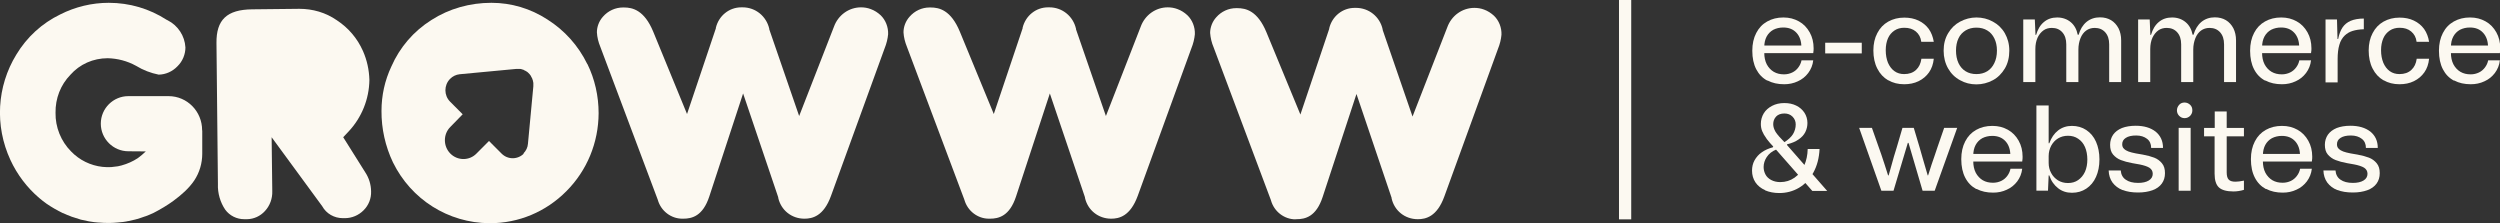
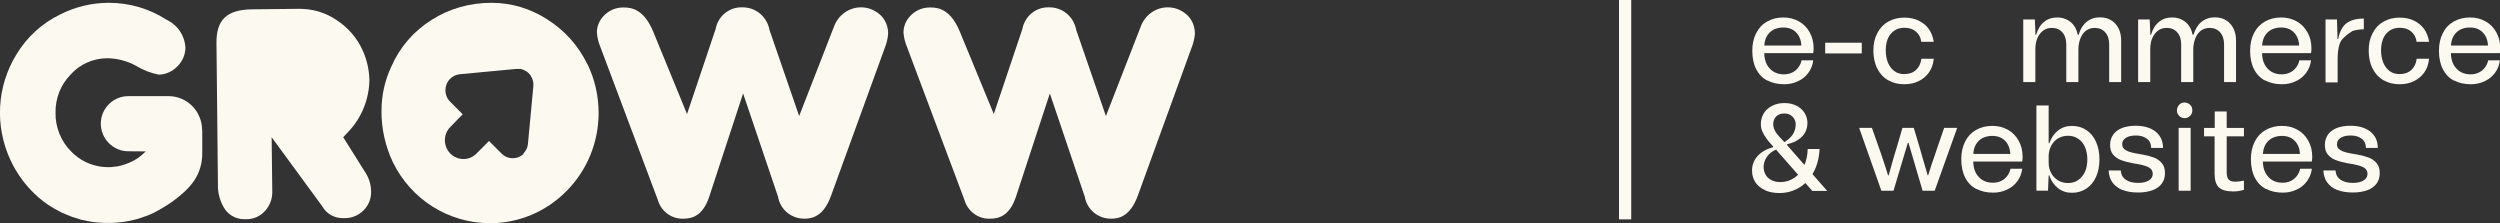
<svg xmlns="http://www.w3.org/2000/svg" width="112" height="10" viewBox="0 0 112 10" fill="none">
  <rect x="0" y="0" width="112" height="10" fill="#333333" stroke="none" />
  <g clip-path="url(#clip0_6399_4407)">
    <path d="M26.311 2.871C25.91 2.046 25.291 1.358 24.525 0.874C23.77 0.383 22.91 0.126 22.014 0.126C21.058 0.126 20.127 0.383 19.325 0.898C18.529 1.4 17.91 2.118 17.533 2.979C17.238 3.607 17.091 4.277 17.091 4.97C17.085 5.76 17.262 6.555 17.604 7.273C18.423 8.942 20.08 9.982 21.919 10H21.943C23.234 10 24.454 9.492 25.374 8.565C26.299 7.638 26.812 6.394 26.818 5.072C26.818 4.301 26.647 3.547 26.317 2.871H26.311ZM23.47 6.878C23.193 7.159 22.745 7.159 22.468 6.878L21.907 6.316L21.347 6.878C21.029 7.207 20.498 7.207 20.174 6.878C19.85 6.549 19.85 6.011 20.174 5.688L20.728 5.12L20.162 4.552C19.885 4.271 19.885 3.816 20.162 3.535C20.28 3.415 20.428 3.344 20.593 3.326L23.134 3.087H23.281C23.322 3.087 23.358 3.092 23.393 3.11C23.428 3.11 23.458 3.128 23.493 3.152C23.517 3.158 23.535 3.17 23.564 3.188C23.564 3.188 23.564 3.188 23.576 3.194C23.611 3.212 23.641 3.236 23.664 3.26L23.729 3.326C23.729 3.326 23.776 3.386 23.794 3.415C23.794 3.415 23.794 3.427 23.794 3.433C23.806 3.451 23.823 3.475 23.835 3.499C23.847 3.535 23.859 3.565 23.871 3.601C23.882 3.637 23.888 3.673 23.894 3.714C23.894 3.762 23.894 3.816 23.894 3.864L23.652 6.442C23.641 6.609 23.564 6.759 23.446 6.878H23.464H23.47Z" fill="#FCF9F1" />
    <path d="M30.567 9.797C30.06 9.797 29.612 9.45 29.471 8.959L29.459 8.924L26.895 2.099C26.806 1.884 26.753 1.669 26.741 1.448C26.741 1.202 26.835 0.945 27.012 0.748C27.242 0.485 27.567 0.335 27.909 0.335H27.956C28.333 0.335 28.863 0.449 29.264 1.418L30.779 5.108L32.071 1.268V1.244C32.2 0.706 32.666 0.329 33.208 0.329H33.273C33.845 0.329 34.334 0.724 34.464 1.292V1.316L35.802 5.198L37.359 1.202C37.547 0.676 38.031 0.329 38.573 0.329C38.721 0.329 38.868 0.353 39.009 0.407C39.175 0.467 39.322 0.562 39.452 0.682C39.676 0.897 39.799 1.214 39.788 1.531C39.77 1.735 39.717 1.956 39.629 2.171L37.229 8.774C36.899 9.689 36.392 9.797 36.038 9.797C35.46 9.797 34.989 9.414 34.865 8.864V8.84L33.291 4.187L31.776 8.804C31.487 9.683 30.998 9.797 30.609 9.797H30.555H30.567Z" fill="#FCF9F1" />
    <path d="M44.304 9.797C43.797 9.797 43.349 9.45 43.207 8.959L43.195 8.924L40.631 2.099C40.542 1.878 40.489 1.669 40.477 1.448C40.477 1.202 40.572 0.945 40.749 0.748C40.979 0.485 41.303 0.335 41.645 0.335H41.692C42.075 0.335 42.6 0.449 43.001 1.418L44.522 5.108L45.813 1.268V1.244C45.943 0.706 46.408 0.329 46.951 0.329H47.016C47.587 0.329 48.077 0.724 48.206 1.292V1.316L49.545 5.198L51.101 1.202C51.29 0.676 51.773 0.329 52.315 0.329C52.463 0.329 52.61 0.353 52.752 0.407C52.917 0.467 53.064 0.562 53.194 0.682C53.418 0.897 53.542 1.214 53.53 1.531C53.512 1.735 53.459 1.956 53.371 2.171L50.971 8.774C50.635 9.689 50.134 9.797 49.78 9.797C49.203 9.797 48.731 9.414 48.607 8.864V8.84L47.033 4.187L45.518 8.804C45.229 9.683 44.74 9.797 44.351 9.797H44.298H44.304Z" fill="#FCF9F1" />
-     <path d="M58.04 9.826C57.533 9.826 57.085 9.479 56.943 8.989L56.932 8.953L54.373 2.129C54.279 1.908 54.232 1.698 54.214 1.477C54.214 1.232 54.308 0.975 54.485 0.777C54.715 0.514 55.039 0.365 55.381 0.365H55.428C55.812 0.365 56.336 0.478 56.737 1.447L58.258 5.131L59.549 1.292V1.268C59.679 0.729 60.145 0.353 60.687 0.353H60.752C61.324 0.353 61.819 0.747 61.943 1.315V1.339L63.281 5.221L64.837 1.226C65.026 0.699 65.509 0.353 66.052 0.353C66.199 0.353 66.347 0.376 66.488 0.43C66.653 0.49 66.8 0.586 66.93 0.705C67.154 0.921 67.278 1.238 67.266 1.555C67.249 1.758 67.195 1.979 67.107 2.195L64.708 8.798C64.377 9.713 63.87 9.82 63.517 9.82C62.939 9.82 62.467 9.437 62.344 8.887V8.863L60.77 4.21L59.254 8.827C58.965 9.707 58.476 9.82 58.087 9.82H58.034L58.04 9.826Z" fill="#FCF9F1" />
    <path d="M9.061 5.844V6.884C9.061 7.315 8.937 7.734 8.702 8.086C8.466 8.439 8.112 8.744 7.77 8.996C7.493 9.199 7.198 9.372 6.898 9.528C6.88 9.534 6.868 9.54 6.85 9.552C6.744 9.6 6.632 9.648 6.52 9.689C6.503 9.689 6.485 9.701 6.461 9.707C6.355 9.749 6.243 9.779 6.137 9.815C6.114 9.815 6.09 9.827 6.066 9.833C5.96 9.857 5.854 9.881 5.748 9.905C5.719 9.905 5.689 9.917 5.654 9.923C5.553 9.941 5.459 9.953 5.359 9.959C5.324 9.959 5.288 9.97 5.247 9.97C5.147 9.982 5.041 9.982 4.929 9.988H4.846C4.705 9.988 4.569 9.982 4.433 9.97H4.404C4.28 9.959 4.15 9.947 4.027 9.923C4.009 9.923 3.997 9.923 3.985 9.917C3.862 9.893 3.744 9.869 3.62 9.839C3.608 9.839 3.596 9.833 3.584 9.827C3.461 9.791 3.343 9.755 3.225 9.713C3.213 9.713 3.201 9.707 3.195 9.701C3.072 9.659 2.954 9.606 2.836 9.552C2.83 9.552 2.818 9.552 2.812 9.546C2.565 9.426 2.323 9.289 2.087 9.127C1.969 9.043 1.863 8.96 1.757 8.87C1.215 8.409 0.766 7.817 0.466 7.165C-0.242 5.634 -0.141 3.87 0.731 2.447C1.203 1.663 1.881 1.041 2.7 0.646C3.372 0.305 4.121 0.126 4.87 0.126C5.807 0.126 6.691 0.389 7.464 0.886L7.487 0.898L7.511 0.909C7.971 1.143 8.277 1.603 8.307 2.124C8.307 2.429 8.183 2.746 7.947 2.973C7.723 3.206 7.422 3.338 7.11 3.344C6.75 3.272 6.408 3.14 6.096 2.949C5.695 2.728 5.265 2.62 4.828 2.608C4.174 2.608 3.573 2.877 3.154 3.35C2.718 3.798 2.476 4.408 2.488 5.054C2.476 5.694 2.73 6.328 3.184 6.783C3.555 7.171 4.056 7.417 4.593 7.476H4.598C4.663 7.476 4.722 7.482 4.787 7.488H4.899C4.97 7.488 5.046 7.482 5.111 7.47H5.117C5.229 7.464 5.341 7.441 5.447 7.411C5.707 7.339 5.954 7.231 6.178 7.082C6.302 6.992 6.42 6.89 6.532 6.783L5.754 6.777C5.07 6.777 4.516 6.22 4.516 5.539C4.516 5.198 4.657 4.887 4.881 4.665C5.105 4.444 5.412 4.307 5.748 4.307H7.552C8.383 4.307 9.055 4.988 9.055 5.832V5.844H9.061Z" fill="#FCF9F1" />
    <path d="M10.942 9.82C10.606 9.82 10.288 9.665 10.088 9.39C9.869 9.067 9.746 8.654 9.763 8.247L9.698 1.926C9.687 0.885 10.164 0.43 11.296 0.418L13.407 0.395C14.014 0.395 14.592 0.562 15.093 0.909C15.611 1.25 16.012 1.722 16.26 2.284C16.443 2.697 16.537 3.134 16.549 3.582C16.537 4.438 16.207 5.263 15.617 5.891L15.376 6.148L16.36 7.715C16.531 7.972 16.62 8.265 16.625 8.57C16.637 8.893 16.514 9.198 16.29 9.42C16.065 9.647 15.765 9.773 15.452 9.773H15.358C14.975 9.773 14.621 9.575 14.432 9.234L12.169 6.148L12.198 8.558C12.21 8.893 12.092 9.216 11.868 9.456C11.662 9.683 11.373 9.814 11.072 9.82H10.942Z" fill="#FCF9F1" />
    <path d="M73.079 0V9.827H72.531V0H73.079Z" fill="#FCF9F1" />
    <path d="M79.175 3.612C78.963 3.499 78.798 3.331 78.68 3.104C78.562 2.877 78.503 2.601 78.503 2.272C78.503 1.967 78.562 1.704 78.68 1.477C78.798 1.25 78.957 1.082 79.169 0.963C79.381 0.843 79.623 0.783 79.894 0.783C80.165 0.783 80.383 0.843 80.59 0.957C80.796 1.07 80.955 1.238 81.073 1.447C81.191 1.656 81.25 1.896 81.25 2.165C81.25 2.213 81.25 2.284 81.233 2.38H78.892V2.039H80.843L80.702 2.111C80.702 1.848 80.631 1.632 80.484 1.471C80.336 1.31 80.142 1.232 79.888 1.232C79.723 1.232 79.576 1.268 79.446 1.333C79.317 1.405 79.216 1.507 79.145 1.638C79.075 1.77 79.039 1.932 79.039 2.117V2.356C79.039 2.56 79.075 2.733 79.151 2.882C79.228 3.026 79.334 3.14 79.464 3.217C79.6 3.295 79.747 3.331 79.924 3.331C80.059 3.331 80.183 3.301 80.295 3.247C80.407 3.193 80.496 3.116 80.566 3.02C80.637 2.924 80.684 2.823 80.708 2.703H81.233C81.209 2.918 81.132 3.104 81.008 3.271C80.885 3.433 80.731 3.558 80.543 3.642C80.354 3.732 80.148 3.774 79.93 3.774C79.647 3.774 79.399 3.72 79.187 3.606L79.175 3.612Z" fill="#FCF9F1" />
    <path d="M81.769 1.914H83.407V2.393H81.769V1.914Z" fill="#FCF9F1" />
    <path d="M84.593 3.6C84.387 3.48 84.222 3.307 84.104 3.074C83.986 2.846 83.927 2.571 83.927 2.26C83.927 1.967 83.986 1.704 84.104 1.483C84.222 1.256 84.381 1.088 84.593 0.968C84.805 0.849 85.041 0.789 85.312 0.789C85.548 0.789 85.76 0.831 85.949 0.921C86.138 1.01 86.291 1.136 86.409 1.297C86.527 1.465 86.597 1.656 86.633 1.872H86.073C86.049 1.674 85.966 1.525 85.831 1.411C85.695 1.297 85.524 1.244 85.312 1.244C85.141 1.244 84.994 1.285 84.87 1.369C84.746 1.453 84.646 1.567 84.581 1.716C84.516 1.866 84.481 2.045 84.481 2.248C84.481 2.464 84.516 2.649 84.581 2.811C84.652 2.972 84.746 3.098 84.87 3.187C84.994 3.277 85.141 3.319 85.306 3.319C85.524 3.319 85.701 3.259 85.837 3.134C85.972 3.008 86.049 2.846 86.079 2.631H86.633C86.609 2.87 86.538 3.074 86.421 3.241C86.303 3.409 86.149 3.54 85.955 3.636C85.76 3.732 85.542 3.774 85.306 3.774C85.035 3.774 84.799 3.714 84.593 3.594V3.6Z" fill="#FCF9F1" />
-     <path d="M87.812 3.594C87.588 3.475 87.405 3.295 87.276 3.068C87.146 2.841 87.075 2.571 87.075 2.272C87.075 1.973 87.14 1.716 87.276 1.489C87.411 1.262 87.588 1.088 87.812 0.969C88.036 0.849 88.284 0.783 88.543 0.783C88.802 0.783 89.056 0.843 89.28 0.969C89.504 1.088 89.687 1.262 89.817 1.489C89.946 1.716 90.017 1.973 90.017 2.272C90.017 2.571 89.952 2.841 89.817 3.068C89.681 3.295 89.504 3.475 89.28 3.594C89.056 3.714 88.808 3.78 88.543 3.78C88.278 3.78 88.036 3.72 87.812 3.594ZM89.027 3.193C89.162 3.11 89.268 2.99 89.345 2.829C89.422 2.673 89.463 2.482 89.463 2.266C89.463 2.051 89.422 1.872 89.345 1.716C89.268 1.561 89.162 1.441 89.027 1.363C88.891 1.28 88.732 1.238 88.543 1.238C88.355 1.238 88.201 1.28 88.06 1.363C87.924 1.447 87.812 1.561 87.741 1.716C87.665 1.872 87.629 2.057 87.629 2.266C87.629 2.476 87.665 2.667 87.741 2.829C87.818 2.99 87.924 3.11 88.06 3.193C88.195 3.277 88.36 3.319 88.543 3.319C88.726 3.319 88.891 3.277 89.027 3.193Z" fill="#FCF9F1" />
    <path d="M90.642 0.873H91.16L91.19 1.561H91.219C91.29 1.316 91.402 1.124 91.567 0.987C91.732 0.849 91.927 0.783 92.163 0.783C92.398 0.783 92.605 0.855 92.77 0.993C92.935 1.13 93.035 1.322 93.082 1.555H93.124C93.194 1.31 93.312 1.118 93.477 0.981C93.648 0.843 93.849 0.777 94.079 0.777C94.267 0.777 94.432 0.819 94.574 0.903C94.715 0.987 94.827 1.112 94.91 1.268C94.987 1.423 95.028 1.603 95.028 1.806V3.678H94.491V1.985C94.491 1.758 94.432 1.579 94.314 1.447C94.197 1.316 94.037 1.25 93.843 1.25C93.695 1.25 93.566 1.292 93.46 1.369C93.353 1.447 93.265 1.561 93.206 1.71C93.147 1.86 93.112 2.027 93.112 2.219V3.678H92.569V1.985C92.569 1.758 92.51 1.579 92.392 1.447C92.275 1.316 92.121 1.25 91.921 1.25C91.779 1.25 91.65 1.286 91.544 1.363C91.438 1.441 91.349 1.549 91.284 1.686C91.219 1.83 91.184 1.997 91.184 2.201V3.678H90.642V0.873Z" fill="#FCF9F1" />
    <path d="M95.788 0.873H96.307L96.336 1.561H96.366C96.437 1.316 96.549 1.124 96.714 0.987C96.879 0.849 97.073 0.783 97.309 0.783C97.545 0.783 97.751 0.855 97.916 0.993C98.081 1.13 98.182 1.322 98.229 1.555H98.27C98.341 1.31 98.459 1.118 98.624 0.981C98.795 0.843 98.995 0.777 99.225 0.777C99.414 0.777 99.579 0.819 99.72 0.903C99.862 0.987 99.974 1.112 100.056 1.268C100.133 1.423 100.174 1.603 100.174 1.806V3.678H99.638V1.985C99.638 1.758 99.579 1.579 99.461 1.447C99.343 1.316 99.184 1.25 98.989 1.25C98.842 1.25 98.712 1.292 98.606 1.369C98.5 1.447 98.412 1.561 98.353 1.71C98.294 1.86 98.258 2.027 98.258 2.219V3.678H97.716V1.985C97.716 1.758 97.657 1.579 97.539 1.447C97.421 1.316 97.268 1.25 97.067 1.25C96.926 1.25 96.796 1.286 96.69 1.363C96.584 1.441 96.496 1.549 96.431 1.686C96.366 1.83 96.331 1.997 96.331 2.201V3.678H95.788V0.873Z" fill="#FCF9F1" />
    <path d="M101.477 3.612C101.265 3.499 101.099 3.331 100.982 3.104C100.864 2.877 100.805 2.601 100.805 2.272C100.805 1.967 100.864 1.704 100.982 1.477C101.099 1.25 101.259 1.082 101.471 0.963C101.683 0.843 101.925 0.783 102.196 0.783C102.467 0.783 102.685 0.843 102.892 0.957C103.098 1.07 103.257 1.238 103.375 1.447C103.493 1.656 103.552 1.896 103.552 2.165C103.552 2.213 103.552 2.284 103.534 2.38H101.194V2.039H103.145L103.004 2.111C103.004 1.848 102.933 1.632 102.786 1.471C102.638 1.31 102.444 1.232 102.19 1.232C102.025 1.232 101.878 1.268 101.748 1.333C101.618 1.405 101.518 1.507 101.447 1.638C101.377 1.77 101.341 1.932 101.341 2.117V2.356C101.341 2.56 101.377 2.733 101.453 2.882C101.53 3.026 101.636 3.14 101.766 3.217C101.901 3.295 102.049 3.331 102.225 3.331C102.361 3.331 102.485 3.301 102.597 3.247C102.709 3.193 102.797 3.116 102.868 3.02C102.939 2.924 102.986 2.823 103.01 2.703H103.534C103.511 2.918 103.434 3.104 103.31 3.271C103.186 3.433 103.033 3.558 102.844 3.642C102.656 3.732 102.449 3.774 102.231 3.774C101.948 3.774 101.701 3.72 101.489 3.606L101.477 3.612Z" fill="#FCF9F1" />
-     <path d="M104.178 0.873H104.697L104.72 1.746H104.75C104.791 1.537 104.856 1.363 104.944 1.232C105.033 1.1 105.156 0.999 105.31 0.933C105.469 0.867 105.663 0.831 105.899 0.831V1.31C105.699 1.315 105.528 1.345 105.392 1.387C105.257 1.429 105.139 1.501 105.05 1.585C104.938 1.692 104.85 1.836 104.803 2.009C104.75 2.183 104.726 2.398 104.726 2.655V3.69H104.184V0.873H104.178Z" fill="#FCF9F1" />
+     <path d="M104.178 0.873H104.697L104.72 1.746H104.75C104.791 1.537 104.856 1.363 104.944 1.232C105.033 1.1 105.156 0.999 105.31 0.933C105.469 0.867 105.663 0.831 105.899 0.831V1.31C105.699 1.315 105.528 1.345 105.392 1.387C104.938 1.692 104.85 1.836 104.803 2.009C104.75 2.183 104.726 2.398 104.726 2.655V3.69H104.184V0.873H104.178Z" fill="#FCF9F1" />
    <path d="M106.783 3.6C106.577 3.48 106.412 3.307 106.294 3.074C106.176 2.846 106.117 2.571 106.117 2.26C106.117 1.967 106.176 1.704 106.294 1.483C106.412 1.256 106.571 1.088 106.783 0.968C106.996 0.849 107.231 0.789 107.503 0.789C107.738 0.789 107.951 0.831 108.139 0.921C108.328 1.01 108.481 1.136 108.599 1.297C108.717 1.465 108.788 1.656 108.823 1.872H108.263C108.24 1.674 108.157 1.525 108.021 1.411C107.886 1.297 107.715 1.244 107.503 1.244C107.332 1.244 107.184 1.285 107.06 1.369C106.937 1.453 106.836 1.567 106.772 1.716C106.707 1.866 106.671 2.045 106.671 2.248C106.671 2.464 106.707 2.649 106.772 2.811C106.842 2.972 106.937 3.098 107.06 3.187C107.184 3.277 107.332 3.319 107.497 3.319C107.715 3.319 107.892 3.259 108.027 3.134C108.163 3.008 108.24 2.846 108.269 2.631H108.823C108.8 2.87 108.729 3.074 108.611 3.241C108.493 3.409 108.34 3.54 108.145 3.636C107.951 3.732 107.733 3.774 107.497 3.774C107.226 3.774 106.99 3.714 106.783 3.594V3.6Z" fill="#FCF9F1" />
    <path d="M109.937 3.612C109.724 3.499 109.559 3.331 109.442 3.104C109.324 2.877 109.265 2.601 109.265 2.272C109.265 1.967 109.324 1.704 109.442 1.477C109.559 1.25 109.719 1.082 109.931 0.963C110.143 0.843 110.385 0.783 110.656 0.783C110.927 0.783 111.145 0.843 111.352 0.957C111.558 1.07 111.717 1.238 111.835 1.447C111.953 1.656 112.012 1.896 112.012 2.165C112.012 2.213 112.012 2.284 111.994 2.38H109.654V2.039H111.605L111.464 2.111C111.464 1.848 111.393 1.632 111.245 1.471C111.098 1.31 110.904 1.232 110.65 1.232C110.485 1.232 110.338 1.268 110.208 1.333C110.078 1.405 109.978 1.507 109.907 1.638C109.836 1.77 109.801 1.932 109.801 2.117V2.356C109.801 2.56 109.837 2.733 109.913 2.882C109.99 3.026 110.096 3.14 110.226 3.217C110.361 3.295 110.509 3.331 110.685 3.331C110.821 3.331 110.945 3.301 111.057 3.247C111.169 3.193 111.257 3.116 111.328 3.02C111.399 2.924 111.446 2.823 111.47 2.703H111.994C111.971 2.918 111.894 3.104 111.77 3.271C111.646 3.433 111.493 3.558 111.304 3.642C111.116 3.732 110.909 3.774 110.691 3.774C110.408 3.774 110.161 3.72 109.949 3.606L109.937 3.612Z" fill="#FCF9F1" />
    <path d="M79.075 8.517C78.892 8.439 78.745 8.319 78.644 8.17C78.544 8.02 78.491 7.841 78.491 7.644C78.491 7.476 78.527 7.321 78.603 7.183C78.68 7.045 78.786 6.92 78.927 6.824C79.069 6.722 79.234 6.651 79.429 6.597L79.44 6.561L79.576 6.699C79.387 6.776 79.246 6.89 79.151 7.033C79.057 7.177 79.01 7.327 79.01 7.482C79.01 7.602 79.04 7.715 79.093 7.817C79.146 7.919 79.234 8.002 79.346 8.062C79.458 8.122 79.594 8.158 79.753 8.158C79.995 8.158 80.207 8.092 80.395 7.96C80.584 7.829 80.726 7.649 80.826 7.422C80.926 7.195 80.979 6.95 80.985 6.675H81.516C81.498 7.081 81.403 7.434 81.238 7.733C81.073 8.032 80.855 8.26 80.59 8.415C80.325 8.571 80.03 8.648 79.712 8.648C79.476 8.648 79.263 8.606 79.081 8.529L79.075 8.517ZM79.14 6.208C79.051 6.088 78.986 5.975 78.945 5.873C78.904 5.771 78.886 5.664 78.886 5.55C78.886 5.377 78.933 5.215 79.016 5.078C79.104 4.934 79.228 4.827 79.387 4.743C79.546 4.659 79.729 4.617 79.936 4.617C80.142 4.617 80.313 4.653 80.472 4.731C80.631 4.809 80.749 4.916 80.838 5.048C80.926 5.185 80.973 5.341 80.973 5.508C80.973 5.652 80.944 5.783 80.879 5.915C80.814 6.047 80.714 6.154 80.572 6.25C80.437 6.346 80.26 6.417 80.059 6.465V6.495L79.93 6.376C80.106 6.268 80.242 6.142 80.325 6.011C80.407 5.873 80.448 5.73 80.448 5.574C80.448 5.437 80.401 5.323 80.307 5.227C80.213 5.132 80.089 5.084 79.942 5.084C79.782 5.084 79.653 5.132 79.57 5.221C79.482 5.317 79.44 5.431 79.44 5.562C79.44 5.676 79.476 5.789 79.546 5.909C79.617 6.023 79.765 6.19 79.977 6.405L81.858 8.553H81.191L79.505 6.633C79.352 6.471 79.228 6.334 79.14 6.214V6.208Z" fill="#FCF9F1" />
    <path d="M83.29 5.729H83.862L84.174 6.615L84.286 6.932C84.334 7.075 84.381 7.225 84.434 7.38C84.487 7.536 84.534 7.691 84.587 7.859H84.611C84.687 7.584 84.764 7.302 84.846 7.021L84.97 6.615L85.23 5.729H85.737L86.002 6.615C86.043 6.752 86.084 6.896 86.126 7.051C86.196 7.285 86.273 7.554 86.362 7.859H86.379C86.432 7.691 86.485 7.53 86.532 7.38C86.585 7.225 86.633 7.081 86.686 6.932L86.792 6.615L87.098 5.729H87.682L86.674 8.546H86.132L85.501 6.399H85.471L84.829 8.546H84.286L83.29 5.729Z" fill="#FCF9F1" />
    <path d="M88.537 8.469C88.325 8.355 88.16 8.188 88.042 7.96C87.924 7.733 87.865 7.458 87.865 7.129C87.865 6.824 87.924 6.561 88.042 6.333C88.16 6.106 88.319 5.939 88.531 5.819C88.744 5.699 88.985 5.64 89.257 5.64C89.528 5.64 89.746 5.699 89.952 5.813C90.159 5.927 90.318 6.094 90.436 6.304C90.553 6.513 90.612 6.752 90.612 7.021C90.612 7.069 90.612 7.141 90.595 7.237H88.254V6.896H90.206L90.064 6.967C90.064 6.704 89.993 6.489 89.846 6.327C89.699 6.166 89.504 6.088 89.251 6.088C89.086 6.088 88.938 6.124 88.808 6.19C88.679 6.262 88.579 6.363 88.508 6.495C88.437 6.626 88.402 6.788 88.402 6.973V7.213C88.402 7.416 88.437 7.589 88.514 7.739C88.59 7.882 88.697 7.996 88.826 8.074C88.962 8.152 89.109 8.187 89.286 8.187C89.422 8.187 89.545 8.158 89.657 8.104C89.769 8.05 89.858 7.972 89.929 7.876C89.999 7.781 90.046 7.679 90.07 7.559H90.595C90.571 7.775 90.495 7.96 90.371 8.128C90.247 8.289 90.094 8.415 89.905 8.498C89.716 8.588 89.51 8.63 89.292 8.63C89.009 8.63 88.761 8.576 88.549 8.463L88.537 8.469Z" fill="#FCF9F1" />
    <path d="M91.237 4.725H91.78V6.417H91.809C91.898 6.172 92.027 5.981 92.204 5.843C92.381 5.706 92.587 5.64 92.823 5.64C93.059 5.64 93.277 5.7 93.466 5.825C93.654 5.951 93.802 6.124 93.902 6.352C94.002 6.579 94.055 6.842 94.055 7.141C94.055 7.44 94.002 7.703 93.902 7.924C93.802 8.152 93.654 8.325 93.466 8.451C93.277 8.576 93.065 8.636 92.823 8.636C92.582 8.636 92.381 8.57 92.204 8.433C92.027 8.295 91.892 8.11 91.809 7.859H91.78L91.75 8.541H91.231V4.719L91.237 4.725ZM91.892 7.751C91.963 7.889 92.069 7.996 92.198 8.08C92.328 8.158 92.475 8.2 92.646 8.2C92.817 8.2 92.971 8.158 93.1 8.068C93.23 7.978 93.33 7.859 93.407 7.697C93.478 7.536 93.513 7.35 93.513 7.147C93.513 6.944 93.478 6.746 93.407 6.585C93.336 6.423 93.236 6.304 93.1 6.214C92.971 6.124 92.817 6.082 92.646 6.082C92.475 6.082 92.328 6.124 92.198 6.202C92.069 6.28 91.968 6.393 91.892 6.531C91.821 6.669 91.78 6.824 91.78 6.991V7.296C91.78 7.458 91.815 7.613 91.892 7.751Z" fill="#FCF9F1" />
    <path d="M95.093 8.517C94.898 8.439 94.751 8.325 94.639 8.176C94.533 8.026 94.474 7.847 94.468 7.637H95.01C95.022 7.817 95.099 7.96 95.234 8.05C95.37 8.146 95.552 8.194 95.788 8.194C95.989 8.194 96.148 8.158 96.266 8.086C96.384 8.014 96.443 7.912 96.443 7.787C96.443 7.667 96.39 7.578 96.289 7.512C96.189 7.452 96.042 7.404 95.859 7.368L95.523 7.308C95.329 7.273 95.157 7.225 95.016 7.171C94.874 7.117 94.763 7.033 94.668 6.926C94.574 6.818 94.533 6.668 94.533 6.489C94.533 6.316 94.58 6.166 94.668 6.035C94.763 5.903 94.892 5.807 95.063 5.735C95.234 5.67 95.441 5.634 95.676 5.634C96.054 5.634 96.348 5.723 96.572 5.897C96.79 6.076 96.903 6.316 96.903 6.627H96.372C96.372 6.453 96.313 6.316 96.189 6.22C96.065 6.124 95.906 6.07 95.7 6.07C95.494 6.07 95.346 6.106 95.234 6.178C95.122 6.25 95.075 6.346 95.075 6.465C95.075 6.543 95.099 6.615 95.152 6.662C95.205 6.716 95.275 6.758 95.358 6.788C95.441 6.818 95.552 6.848 95.682 6.872L95.995 6.926C96.195 6.962 96.366 7.009 96.508 7.063C96.649 7.117 96.761 7.201 96.855 7.314C96.95 7.428 96.991 7.572 96.991 7.757C96.991 7.942 96.944 8.092 96.85 8.223C96.755 8.355 96.614 8.457 96.431 8.523C96.248 8.588 96.036 8.624 95.788 8.624C95.517 8.624 95.287 8.588 95.093 8.511V8.517Z" fill="#FCF9F1" />
    <path d="M97.628 5.191C97.563 5.125 97.527 5.041 97.527 4.946C97.527 4.85 97.563 4.766 97.628 4.694C97.692 4.623 97.775 4.593 97.869 4.593C97.964 4.593 98.046 4.629 98.117 4.694C98.188 4.76 98.217 4.844 98.217 4.946C98.217 5.047 98.182 5.119 98.117 5.191C98.046 5.257 97.969 5.293 97.869 5.293C97.769 5.293 97.698 5.257 97.628 5.191ZM98.141 5.729V8.546H97.604V5.729H98.141Z" fill="#FCF9F1" />
    <path d="M98.748 5.73H99.22V4.994H99.756V5.73H100.528V6.107H99.756V7.721C99.756 7.877 99.786 7.985 99.845 8.044C99.904 8.11 100.004 8.14 100.151 8.14C100.257 8.14 100.381 8.122 100.528 8.092V8.505C100.369 8.553 100.21 8.577 100.063 8.577C99.756 8.577 99.538 8.517 99.408 8.397C99.279 8.278 99.214 8.074 99.214 7.781V6.107H98.742V5.73H98.748Z" fill="#FCF9F1" />
    <path d="M101.513 8.469C101.301 8.355 101.136 8.188 101.018 7.96C100.9 7.733 100.841 7.458 100.841 7.129C100.841 6.824 100.9 6.561 101.018 6.333C101.136 6.106 101.295 5.939 101.507 5.819C101.719 5.699 101.961 5.64 102.232 5.64C102.503 5.64 102.721 5.699 102.928 5.813C103.134 5.927 103.293 6.094 103.411 6.304C103.529 6.513 103.588 6.752 103.588 7.021C103.588 7.069 103.588 7.141 103.57 7.237H101.23V6.896H103.181L103.04 6.967C103.04 6.704 102.969 6.489 102.822 6.327C102.674 6.166 102.48 6.088 102.226 6.088C102.061 6.088 101.914 6.124 101.784 6.19C101.654 6.262 101.554 6.363 101.483 6.495C101.413 6.626 101.377 6.788 101.377 6.973V7.213C101.377 7.416 101.413 7.589 101.489 7.739C101.566 7.882 101.672 7.996 101.802 8.074C101.937 8.152 102.085 8.187 102.262 8.187C102.397 8.187 102.521 8.158 102.633 8.104C102.745 8.05 102.833 7.972 102.904 7.876C102.975 7.781 103.022 7.679 103.046 7.559H103.57C103.547 7.775 103.47 7.96 103.346 8.128C103.223 8.289 103.069 8.415 102.881 8.498C102.692 8.588 102.486 8.63 102.267 8.63C101.985 8.63 101.737 8.576 101.525 8.463L101.513 8.469Z" fill="#FCF9F1" />
    <path d="M104.714 8.517C104.519 8.439 104.372 8.325 104.26 8.176C104.154 8.026 104.095 7.847 104.089 7.637H104.631C104.643 7.817 104.72 7.96 104.855 8.05C104.991 8.146 105.174 8.194 105.409 8.194C105.61 8.194 105.769 8.158 105.887 8.086C106.005 8.014 106.064 7.912 106.064 7.787C106.064 7.667 106.011 7.578 105.911 7.512C105.81 7.452 105.663 7.404 105.48 7.368L105.144 7.308C104.95 7.273 104.779 7.225 104.637 7.171C104.496 7.117 104.384 7.033 104.289 6.926C104.195 6.818 104.154 6.668 104.154 6.489C104.154 6.316 104.201 6.166 104.289 6.035C104.384 5.903 104.513 5.807 104.684 5.735C104.855 5.67 105.062 5.634 105.297 5.634C105.675 5.634 105.969 5.723 106.194 5.897C106.412 6.076 106.524 6.316 106.524 6.627H105.993C105.993 6.453 105.934 6.316 105.81 6.22C105.687 6.124 105.527 6.07 105.321 6.07C105.115 6.07 104.967 6.106 104.855 6.178C104.743 6.25 104.696 6.346 104.696 6.465C104.696 6.543 104.72 6.615 104.773 6.662C104.826 6.716 104.897 6.758 104.979 6.788C105.062 6.818 105.174 6.848 105.303 6.872L105.616 6.926C105.816 6.962 105.987 7.009 106.129 7.063C106.27 7.117 106.382 7.201 106.476 7.314C106.571 7.428 106.612 7.572 106.612 7.757C106.612 7.942 106.565 8.092 106.471 8.223C106.376 8.355 106.235 8.457 106.052 8.523C105.869 8.588 105.657 8.624 105.409 8.624C105.138 8.624 104.908 8.588 104.714 8.511V8.517Z" fill="#FCF9F1" />
  </g>
  <defs>
    <clipPath id="clip0_6399_4407">
      <rect width="112" height="10" fill="white" />
    </clipPath>
  </defs>
</svg>